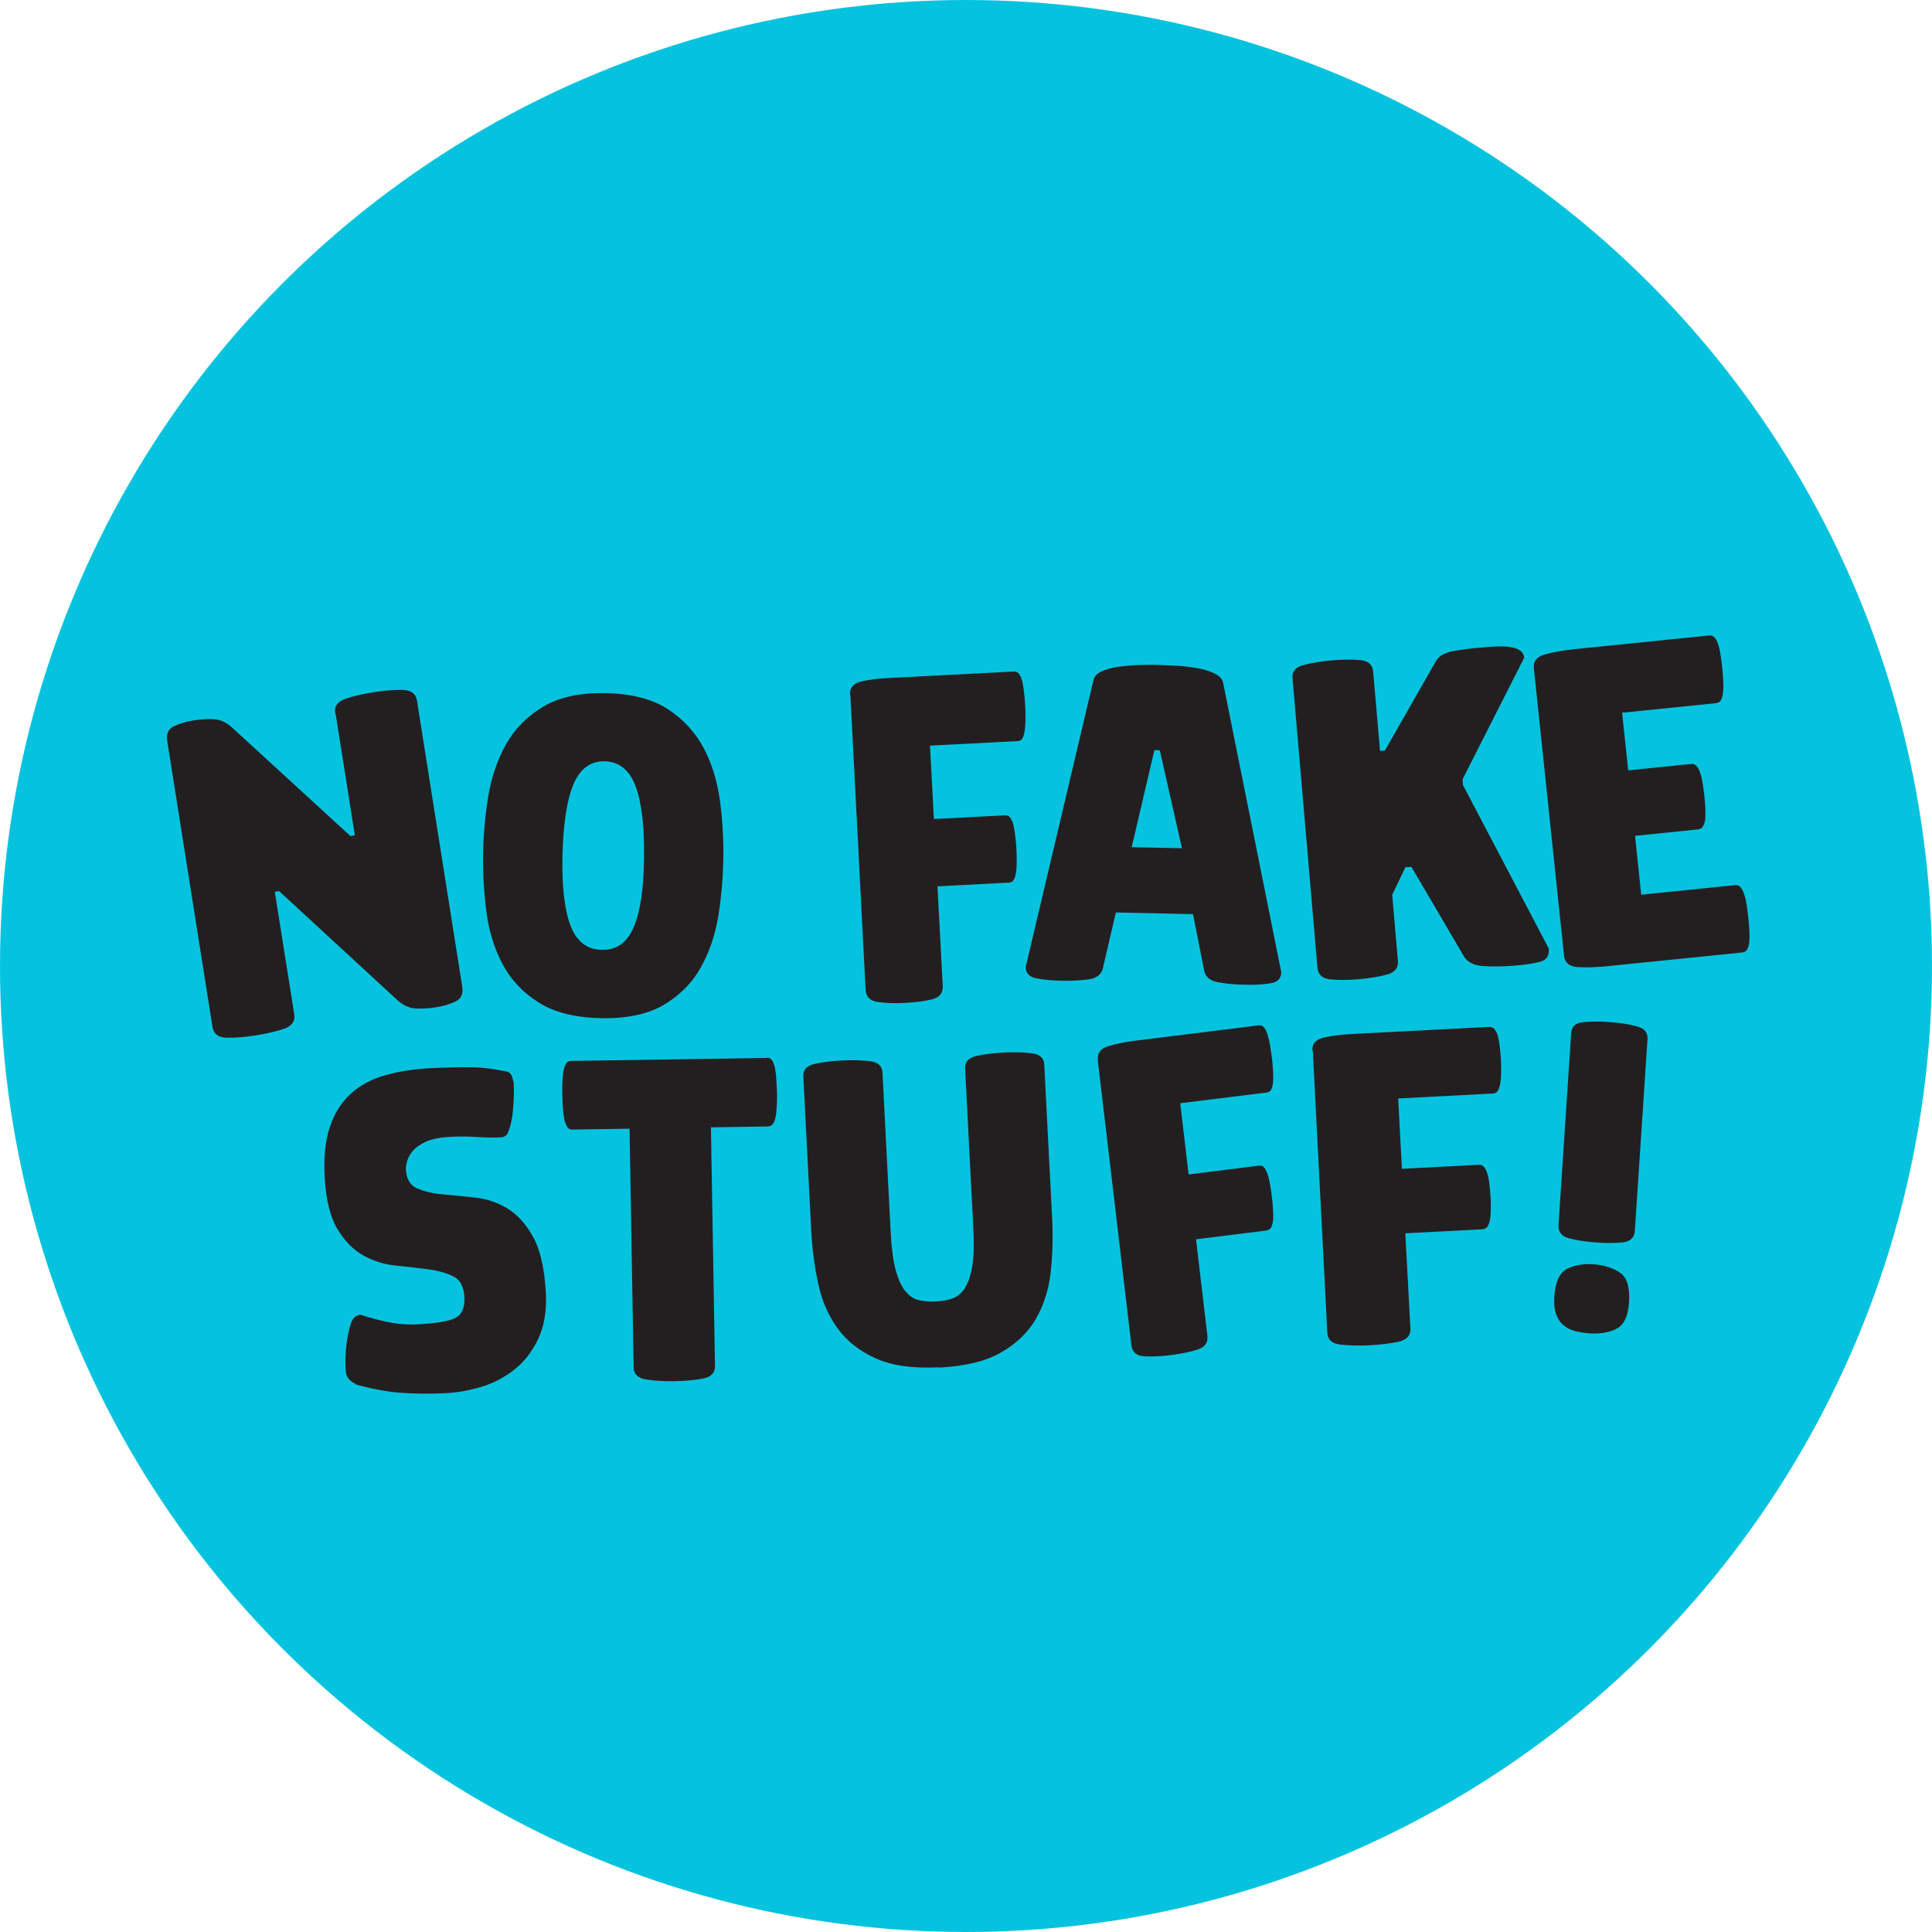
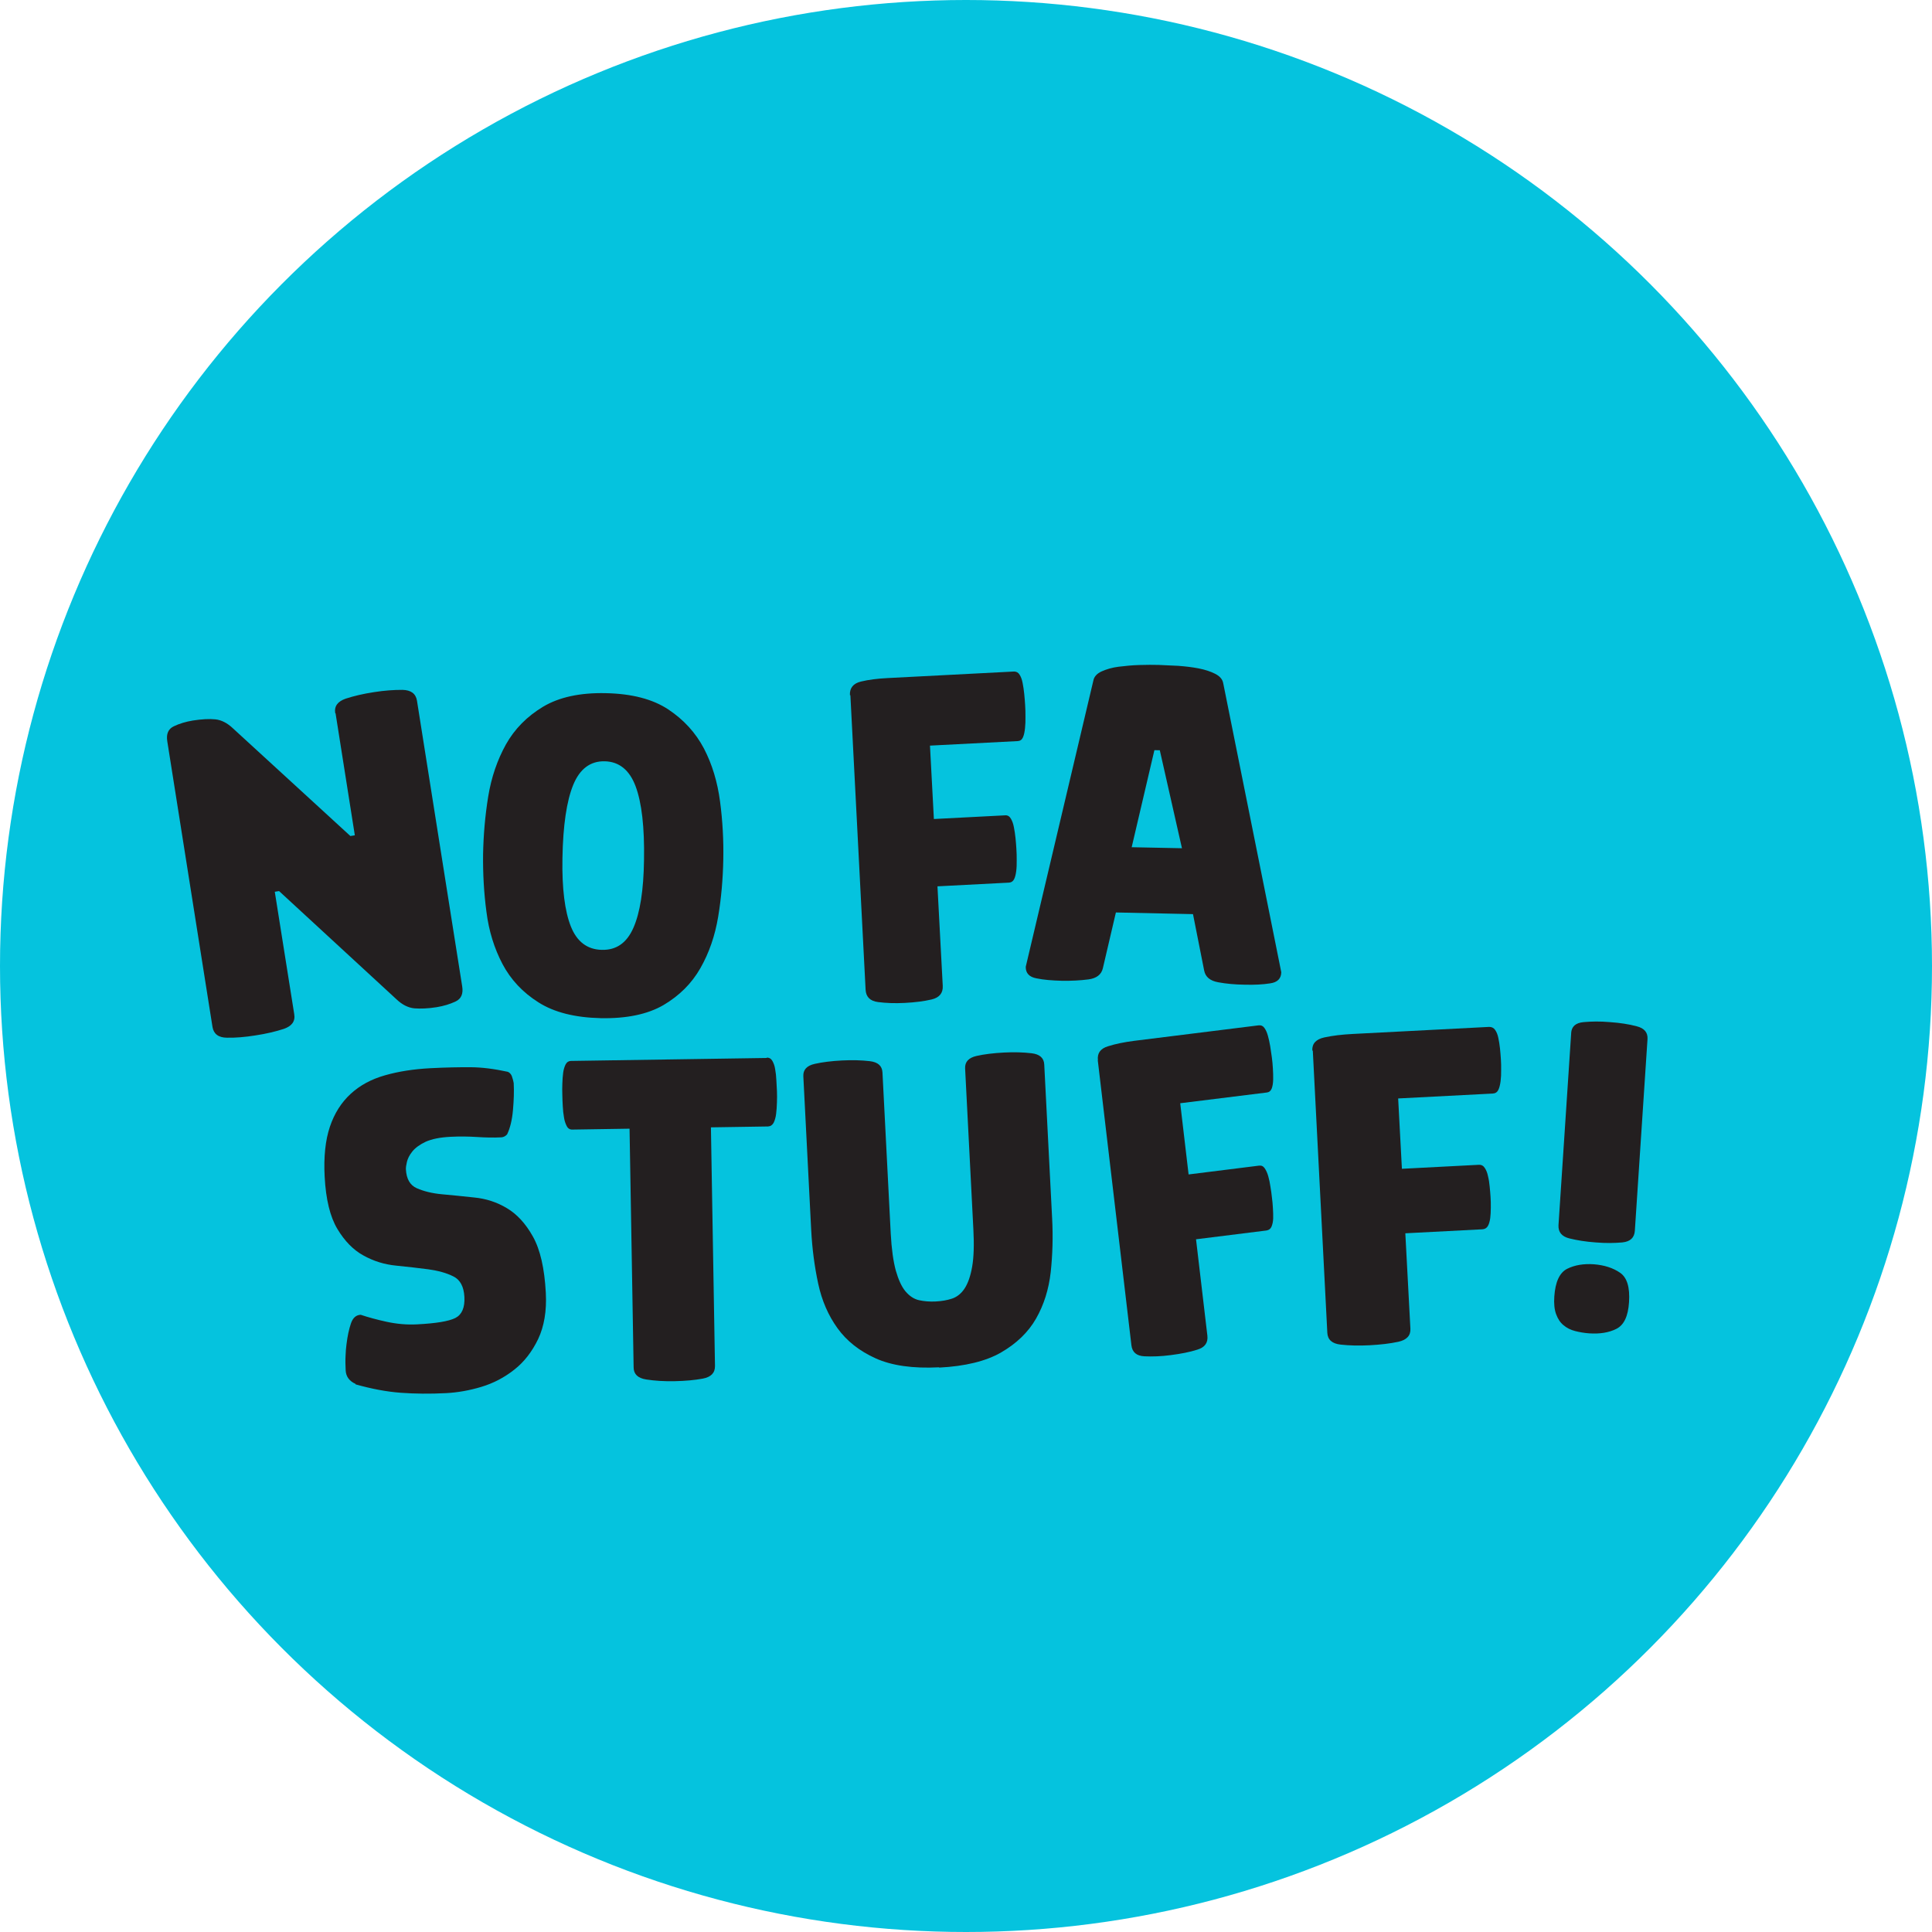
<svg xmlns="http://www.w3.org/2000/svg" fill="none" viewBox="0 0 144 144" height="144" width="144">
  <circle fill="#05C3DE" r="72" cy="72" cx="72" />
  <path fill="#231F20" d="M24.987 53.167C24.899 52.639 25.166 52.283 25.762 52.075C26.359 51.879 27.064 51.712 27.879 51.587C28.658 51.464 29.369 51.416 30 51.419C30.632 51.433 30.991 51.698 31.079 52.225L34.449 73.518C34.538 74.068 34.379 74.443 33.961 74.642C33.543 74.841 33.075 74.983 32.544 75.07C31.895 75.174 31.348 75.19 30.882 75.156C30.415 75.109 29.975 74.883 29.561 74.491L20.8 66.415L20.481 66.467L21.931 75.595C22.018 76.122 21.752 76.479 21.155 76.687C20.547 76.884 19.854 77.05 19.039 77.174C18.26 77.298 17.549 77.358 16.917 77.344C16.286 77.341 15.926 77.064 15.839 76.549L12.469 55.256C12.38 54.705 12.539 54.331 12.957 54.132C13.375 53.933 13.844 53.791 14.374 53.704C15.047 53.599 15.605 53.57 16.06 53.617C16.503 53.665 16.944 53.89 17.357 54.282L26.116 62.312L26.447 62.259L25.011 53.165L24.987 53.167Z" />
  <path fill="#231F20" d="M44.775 75.887C42.852 75.845 41.302 75.453 40.135 74.711C38.957 73.969 38.066 73.013 37.453 71.853C36.838 70.681 36.436 69.392 36.257 67.961C36.066 66.543 35.99 65.108 36.006 63.679C36.033 62.25 36.153 60.816 36.387 59.376C36.621 57.936 37.069 56.638 37.709 55.484C38.361 54.329 39.277 53.397 40.481 52.673C41.674 51.963 43.231 51.622 45.154 51.664C47.1 51.705 48.651 52.109 49.807 52.875C50.964 53.641 51.855 54.622 52.47 55.794C53.085 56.977 53.477 58.29 53.669 59.744C53.861 61.197 53.938 62.633 53.91 64.062C53.883 65.491 53.763 66.913 53.528 68.33C53.292 69.746 52.854 71.02 52.202 72.163C51.55 73.306 50.632 74.215 49.45 74.913C48.267 75.6 46.698 75.929 44.752 75.888L44.775 75.887ZM44.861 70.796C45.943 70.823 46.719 70.275 47.211 69.152C47.704 68.041 47.971 66.352 48.001 64.096C48.043 61.651 47.831 59.833 47.375 58.606C46.919 57.391 46.15 56.77 45.079 56.742C43.997 56.716 43.212 57.311 42.723 58.505C42.235 59.698 41.964 61.518 41.921 63.963C41.88 66.219 42.097 67.919 42.548 69.052C42.999 70.185 43.767 70.77 44.849 70.797L44.861 70.796Z" />
  <path fill="#231F20" d="M63.349 51.811C63.321 51.273 63.603 50.935 64.173 50.798C64.743 50.661 65.405 50.578 66.148 50.54L75.586 50.051C75.764 50.054 75.901 50.131 75.999 50.294C76.096 50.444 76.174 50.656 76.22 50.905C76.267 51.154 76.315 51.439 76.341 51.725C76.368 52.011 76.394 52.297 76.409 52.572C76.423 52.847 76.438 53.121 76.432 53.421C76.437 53.721 76.429 53.996 76.399 54.273C76.37 54.55 76.326 54.768 76.247 54.952C76.168 55.136 76.039 55.226 75.862 55.236L69.315 55.574L69.606 61.045L74.934 60.769C75.111 60.76 75.249 60.849 75.347 61.023C75.445 61.186 75.523 61.398 75.57 61.659C75.617 61.908 75.665 62.181 75.692 62.479C75.719 62.777 75.744 63.039 75.756 63.278C75.77 63.541 75.785 63.828 75.779 64.115C75.783 64.415 75.775 64.678 75.744 64.92C75.712 65.161 75.667 65.367 75.587 65.527C75.507 65.686 75.378 65.777 75.201 65.786L69.873 66.062L70.267 73.48C70.296 74.017 70.014 74.355 69.443 74.493C68.862 74.63 68.189 74.713 67.436 74.752C66.704 74.79 66.036 74.765 65.444 74.688C64.851 74.611 64.546 74.303 64.517 73.766L63.383 51.821L63.349 51.811Z" />
  <path fill="#231F20" d="M86.382 49.561C86.796 49.575 87.279 49.597 87.82 49.627C88.362 49.669 88.859 49.726 89.335 49.818C89.81 49.911 90.219 50.042 90.573 50.222C90.927 50.403 91.123 50.639 91.173 50.929L95.499 72.466C95.49 72.935 95.218 73.219 94.671 73.294C94.135 73.38 93.494 73.413 92.758 73.393C92.046 73.383 91.388 73.323 90.797 73.213C90.194 73.104 89.846 72.817 89.752 72.342L88.919 68.134L83.172 68.01L82.2 72.171C82.087 72.645 81.723 72.922 81.118 73C80.514 73.078 79.861 73.112 79.149 73.102C78.413 73.081 77.779 73.032 77.245 72.919C76.711 72.818 76.443 72.527 76.453 72.058L81.495 50.716C81.548 50.432 81.766 50.198 82.113 50.04C82.472 49.881 82.89 49.754 83.381 49.693C83.871 49.633 84.385 49.582 84.924 49.566C85.463 49.55 85.956 49.548 86.404 49.56L86.382 49.561ZM86.433 55.918L86.042 55.915L84.349 63.147L88.096 63.222L86.444 55.917L86.433 55.918Z" />
-   <path fill="#231F20" d="M105.191 64.615L104.75 64.638L103.766 66.693L104.191 71.61C104.242 72.138 103.958 72.483 103.362 72.643C102.766 72.803 102.062 72.911 101.275 72.987C100.5 73.05 99.814 73.062 99.195 73C98.576 72.95 98.246 72.66 98.195 72.132L96.338 50.551C96.288 50.047 96.573 49.714 97.169 49.565C97.765 49.405 98.457 49.298 99.221 49.223C100.02 49.158 100.728 49.145 101.347 49.196C101.966 49.246 102.295 49.524 102.345 50.028L102.859 55.966L103.218 55.947L107.079 49.182C107.318 48.863 107.702 48.655 108.243 48.544C108.784 48.434 109.465 48.34 110.287 48.273C110.68 48.241 111.074 48.209 111.457 48.189C111.839 48.169 112.188 48.175 112.505 48.218C112.821 48.26 113.069 48.342 113.274 48.472C113.467 48.604 113.581 48.786 113.606 49.021L109.017 58.075L109.04 58.511L115.432 70.686C115.484 71.214 115.28 71.543 114.834 71.672C114.387 71.801 113.741 71.905 112.896 71.973C112.097 72.037 111.331 72.054 110.596 72.009C109.861 71.965 109.359 71.719 109.102 71.261L105.202 64.615L105.191 64.615Z" />
-   <path fill="#231F20" d="M122.315 66.687L129.321 65.973C129.512 65.963 129.658 66.026 129.774 66.184C129.89 66.342 129.973 66.549 130.045 66.792C130.118 67.035 130.169 67.314 130.208 67.605C130.248 67.908 130.287 68.188 130.312 68.445C130.339 68.713 130.365 68.982 130.381 69.275C130.396 69.567 130.41 69.836 130.388 70.084C130.378 70.343 130.329 70.545 130.254 70.713C130.179 70.881 130.041 70.97 129.851 70.992L119.745 72.02C118.961 72.096 118.246 72.121 117.611 72.083C116.976 72.046 116.626 71.759 116.575 71.233L114.325 49.813C114.273 49.288 114.541 48.945 115.165 48.772C115.777 48.599 116.475 48.481 117.27 48.393L127.376 47.365C127.567 47.355 127.713 47.406 127.828 47.553C127.943 47.7 128.025 47.895 128.098 48.138C128.171 48.38 128.221 48.648 128.26 48.939C128.299 49.23 128.338 49.498 128.364 49.767C128.39 50.035 128.416 50.304 128.432 50.597C128.447 50.889 128.462 51.17 128.44 51.429C128.431 51.7 128.383 51.925 128.309 52.105C128.235 52.285 128.097 52.386 127.907 52.408L120.901 53.123L121.356 57.418L126.047 56.941C126.237 56.931 126.384 56.993 126.5 57.152C126.616 57.31 126.699 57.517 126.771 57.76C126.844 58.003 126.894 58.27 126.933 58.55C126.971 58.829 127.009 59.097 127.034 59.331C127.059 59.588 127.086 59.868 127.101 60.149C127.117 60.441 127.118 60.7 127.107 60.935C127.096 61.17 127.047 61.372 126.96 61.541C126.874 61.71 126.747 61.798 126.557 61.82L121.866 62.298L122.325 66.663L122.315 66.687Z" />
  <path fill="#231F20" d="M26.5 103.147C26.03 102.936 25.789 102.594 25.765 102.147C25.744 101.747 25.737 101.393 25.755 101.074C25.762 100.755 25.793 100.459 25.826 100.197C25.899 99.58 26.013 99.067 26.155 98.647C26.297 98.226 26.532 98.014 26.884 97.996C27.434 98.179 28.078 98.358 28.826 98.52C29.575 98.682 30.331 98.749 31.08 98.71C32.498 98.637 33.453 98.481 33.945 98.232C34.425 97.983 34.656 97.463 34.613 96.663C34.572 95.899 34.298 95.382 33.792 95.137C33.285 94.88 32.665 94.711 31.931 94.608C31.198 94.516 30.394 94.416 29.52 94.332C28.646 94.247 27.834 93.994 27.083 93.573C26.333 93.163 25.687 92.501 25.145 91.597C24.604 90.693 24.288 89.4 24.198 87.706C24.119 86.223 24.253 84.978 24.588 83.981C24.922 82.985 25.443 82.167 26.137 81.53C26.831 80.892 27.677 80.435 28.695 80.147C29.702 79.859 30.832 79.682 32.097 79.617C33.245 79.557 34.243 79.541 35.077 79.545C35.911 79.549 36.834 79.666 37.844 79.885C37.976 79.938 38.075 80.039 38.142 80.189C38.198 80.351 38.254 80.525 38.289 80.735C38.321 81.347 38.298 82.021 38.232 82.756C38.165 83.49 38.02 84.088 37.798 84.548C37.676 84.684 37.528 84.762 37.364 84.771C36.766 84.802 36.178 84.785 35.565 84.746C34.952 84.707 34.294 84.694 33.567 84.731C32.794 84.771 32.178 84.898 31.731 85.098C31.284 85.31 30.956 85.551 30.735 85.822C30.515 86.093 30.388 86.359 30.33 86.598C30.273 86.837 30.247 87.027 30.254 87.156C30.292 87.874 30.564 88.343 31.069 88.565C31.575 88.787 32.194 88.943 32.926 89.012C33.658 89.08 34.461 89.156 35.335 89.253C36.22 89.337 37.033 89.601 37.774 90.046C38.526 90.491 39.174 91.189 39.719 92.164C40.264 93.138 40.584 94.526 40.682 96.361C40.754 97.714 40.556 98.857 40.113 99.8C39.658 100.744 39.076 101.505 38.332 102.086C37.599 102.667 36.776 103.099 35.874 103.37C34.972 103.641 34.088 103.793 33.233 103.837C32.049 103.898 30.933 103.885 29.883 103.81C28.834 103.734 27.706 103.521 26.502 103.182L26.5 103.147Z" />
  <path fill="#231F20" d="M57.145 78.831C57.331 78.821 57.476 78.909 57.567 79.07C57.657 79.231 57.738 79.429 57.775 79.688C57.824 79.946 57.85 80.217 57.865 80.501C57.88 80.785 57.895 81.069 57.91 81.341C57.924 81.612 57.915 81.886 57.908 82.182C57.9 82.479 57.88 82.753 57.847 83.027C57.815 83.29 57.745 83.519 57.66 83.689C57.564 83.86 57.429 83.95 57.242 83.96L52.988 84.026L53.291 101.818C53.295 102.327 52.996 102.639 52.382 102.754C51.768 102.869 51.07 102.929 50.299 102.945C49.493 102.963 48.788 102.916 48.163 102.818C47.538 102.72 47.23 102.416 47.227 101.918L46.923 84.126L42.67 84.192C42.483 84.202 42.338 84.115 42.247 83.942C42.156 83.769 42.074 83.547 42.037 83.289C41.987 83.018 41.961 82.747 41.946 82.451C41.93 82.156 41.915 81.884 41.913 81.612C41.898 81.34 41.907 81.066 41.914 80.77C41.922 80.473 41.943 80.199 41.976 79.948C42.01 79.698 42.08 79.481 42.165 79.322C42.25 79.163 42.397 79.073 42.585 79.075L57.146 78.855L57.145 78.831Z" />
  <path fill="#231F20" d="M69.997 101.911C68.043 102.012 66.469 101.786 65.267 101.244C64.064 100.703 63.113 99.955 62.424 99C61.735 98.045 61.255 96.942 60.982 95.669C60.709 94.397 60.536 93.073 60.463 91.699L59.876 80.227C59.85 79.738 60.13 79.427 60.727 79.294C61.323 79.161 61.991 79.081 62.753 79.041C63.537 79.001 64.222 79.022 64.829 79.093C65.437 79.164 65.748 79.444 65.774 79.933L66.39 91.939C66.451 93.086 66.579 94.001 66.764 94.687C66.96 95.371 67.193 95.894 67.485 96.244C67.777 96.593 68.12 96.826 68.5 96.909C68.881 96.992 69.293 97.027 69.736 97.004C70.179 96.981 70.586 96.915 70.955 96.793C71.325 96.671 71.642 96.416 71.895 96.038C72.148 95.649 72.336 95.116 72.458 94.415C72.581 93.714 72.611 92.79 72.55 91.642L71.934 79.636C71.908 79.148 72.2 78.837 72.785 78.704C73.37 78.571 74.061 78.49 74.845 78.449C75.595 78.41 76.28 78.432 76.888 78.503C77.495 78.574 77.807 78.854 77.832 79.342L78.42 90.815C78.494 92.2 78.451 93.535 78.314 94.818C78.166 96.112 77.805 97.258 77.222 98.279C76.638 99.3 75.77 100.131 74.632 100.794C73.494 101.456 71.941 101.833 69.998 101.933L69.997 101.911Z" />
  <path fill="#231F20" d="M81.832 79.025C81.772 78.504 82.018 78.153 82.582 77.984C83.145 77.803 83.789 77.676 84.512 77.581L93.82 76.422C93.995 76.402 94.131 76.465 94.238 76.611C94.345 76.757 94.433 76.95 94.5 77.192C94.568 77.433 94.627 77.698 94.675 77.987C94.723 78.276 94.76 78.542 94.796 78.809C94.832 79.075 94.857 79.342 94.873 79.632C94.888 79.923 94.903 80.202 94.895 80.459C94.887 80.728 94.855 80.951 94.787 81.129C94.719 81.308 94.592 81.408 94.428 81.428L87.967 82.229L88.591 87.536L93.847 86.879C94.022 86.859 94.158 86.921 94.266 87.079C94.373 87.237 94.461 87.43 94.529 87.672C94.597 87.913 94.655 88.178 94.692 88.456C94.74 88.734 94.776 89 94.799 89.232C94.835 89.487 94.861 89.765 94.875 90.044C94.891 90.335 94.904 90.591 94.895 90.824C94.885 91.058 94.841 91.258 94.772 91.425C94.704 91.592 94.576 91.68 94.402 91.713L89.145 92.369L89.991 99.554C90.051 100.076 89.805 100.427 89.241 100.596C88.678 100.777 88.023 100.904 87.267 101.001C86.545 101.097 85.885 101.119 85.299 101.091C84.713 101.063 84.39 100.789 84.329 100.267L81.822 79.026L81.832 79.025Z" />
  <path fill="#231F20" d="M97.812 78.3C97.785 77.785 98.09 77.459 98.705 77.324C99.32 77.189 100.034 77.106 100.833 77.065L110.997 76.539C111.189 76.54 111.336 76.613 111.44 76.768C111.543 76.912 111.626 77.114 111.675 77.353C111.723 77.591 111.773 77.864 111.8 78.138C111.827 78.424 111.853 78.687 111.867 78.95C111.881 79.213 111.895 79.477 111.886 79.764C111.89 80.051 111.88 80.315 111.846 80.581C111.812 80.835 111.764 81.056 111.678 81.233C111.591 81.409 111.452 81.497 111.261 81.507L104.211 81.872L104.49 87.115L110.228 86.817C110.419 86.808 110.567 86.892 110.671 87.058C110.775 87.214 110.858 87.416 110.907 87.666C110.968 87.904 111.006 88.166 111.033 88.452C111.06 88.737 111.085 88.988 111.097 89.217C111.111 89.469 111.125 89.744 111.116 90.02C111.119 90.307 111.097 90.56 111.073 90.791C111.038 91.023 110.989 91.22 110.901 91.374C110.813 91.528 110.675 91.615 110.484 91.625L104.745 91.922L105.123 99.031C105.151 99.546 104.845 99.872 104.23 100.007C103.604 100.143 102.878 100.226 102.067 100.268C101.28 100.309 100.561 100.289 99.923 100.219C99.285 100.148 98.959 99.855 98.931 99.34L97.849 78.31L97.812 78.3Z" />
-   <path fill="#231F20" d="M117.105 76.996C117.134 76.515 117.438 76.236 118.03 76.183C118.61 76.13 119.27 76.118 120 76.183C120.751 76.236 121.416 76.339 121.986 76.492C122.555 76.634 122.825 76.951 122.796 77.444L121.851 91.743C121.812 92.26 121.508 92.538 120.928 92.602C120.347 92.655 119.677 92.667 118.925 92.603C118.196 92.55 117.541 92.446 116.972 92.304C116.404 92.162 116.133 91.834 116.161 91.318L117.106 77.019L117.105 76.996ZM115.849 96.636C115.923 95.535 116.249 94.844 116.818 94.564C117.386 94.283 118.052 94.18 118.803 94.232C119.576 94.295 120.226 94.501 120.751 94.863C121.276 95.224 121.491 95.956 121.418 97.057C121.353 98.111 121.036 98.768 120.467 99.049C119.91 99.329 119.233 99.432 118.46 99.381C118.085 99.355 117.729 99.293 117.395 99.207C117.06 99.122 116.777 98.977 116.535 98.772C116.294 98.579 116.114 98.302 115.985 97.955C115.857 97.607 115.811 97.164 115.849 96.636Z" />
+   <path fill="#231F20" d="M117.105 76.996C117.134 76.515 117.438 76.236 118.03 76.183C118.61 76.13 119.27 76.118 120 76.183C120.751 76.236 121.416 76.339 121.986 76.492C122.555 76.634 122.825 76.951 122.796 77.444L121.851 91.743C121.812 92.26 121.508 92.538 120.928 92.602C120.347 92.655 119.677 92.667 118.925 92.603C118.196 92.55 117.541 92.446 116.972 92.304C116.404 92.162 116.133 91.834 116.161 91.318L117.106 77.019L117.105 76.996M115.849 96.636C115.923 95.535 116.249 94.844 116.818 94.564C117.386 94.283 118.052 94.18 118.803 94.232C119.576 94.295 120.226 94.501 120.751 94.863C121.276 95.224 121.491 95.956 121.418 97.057C121.353 98.111 121.036 98.768 120.467 99.049C119.91 99.329 119.233 99.432 118.46 99.381C118.085 99.355 117.729 99.293 117.395 99.207C117.06 99.122 116.777 98.977 116.535 98.772C116.294 98.579 116.114 98.302 115.985 97.955C115.857 97.607 115.811 97.164 115.849 96.636Z" />
</svg>